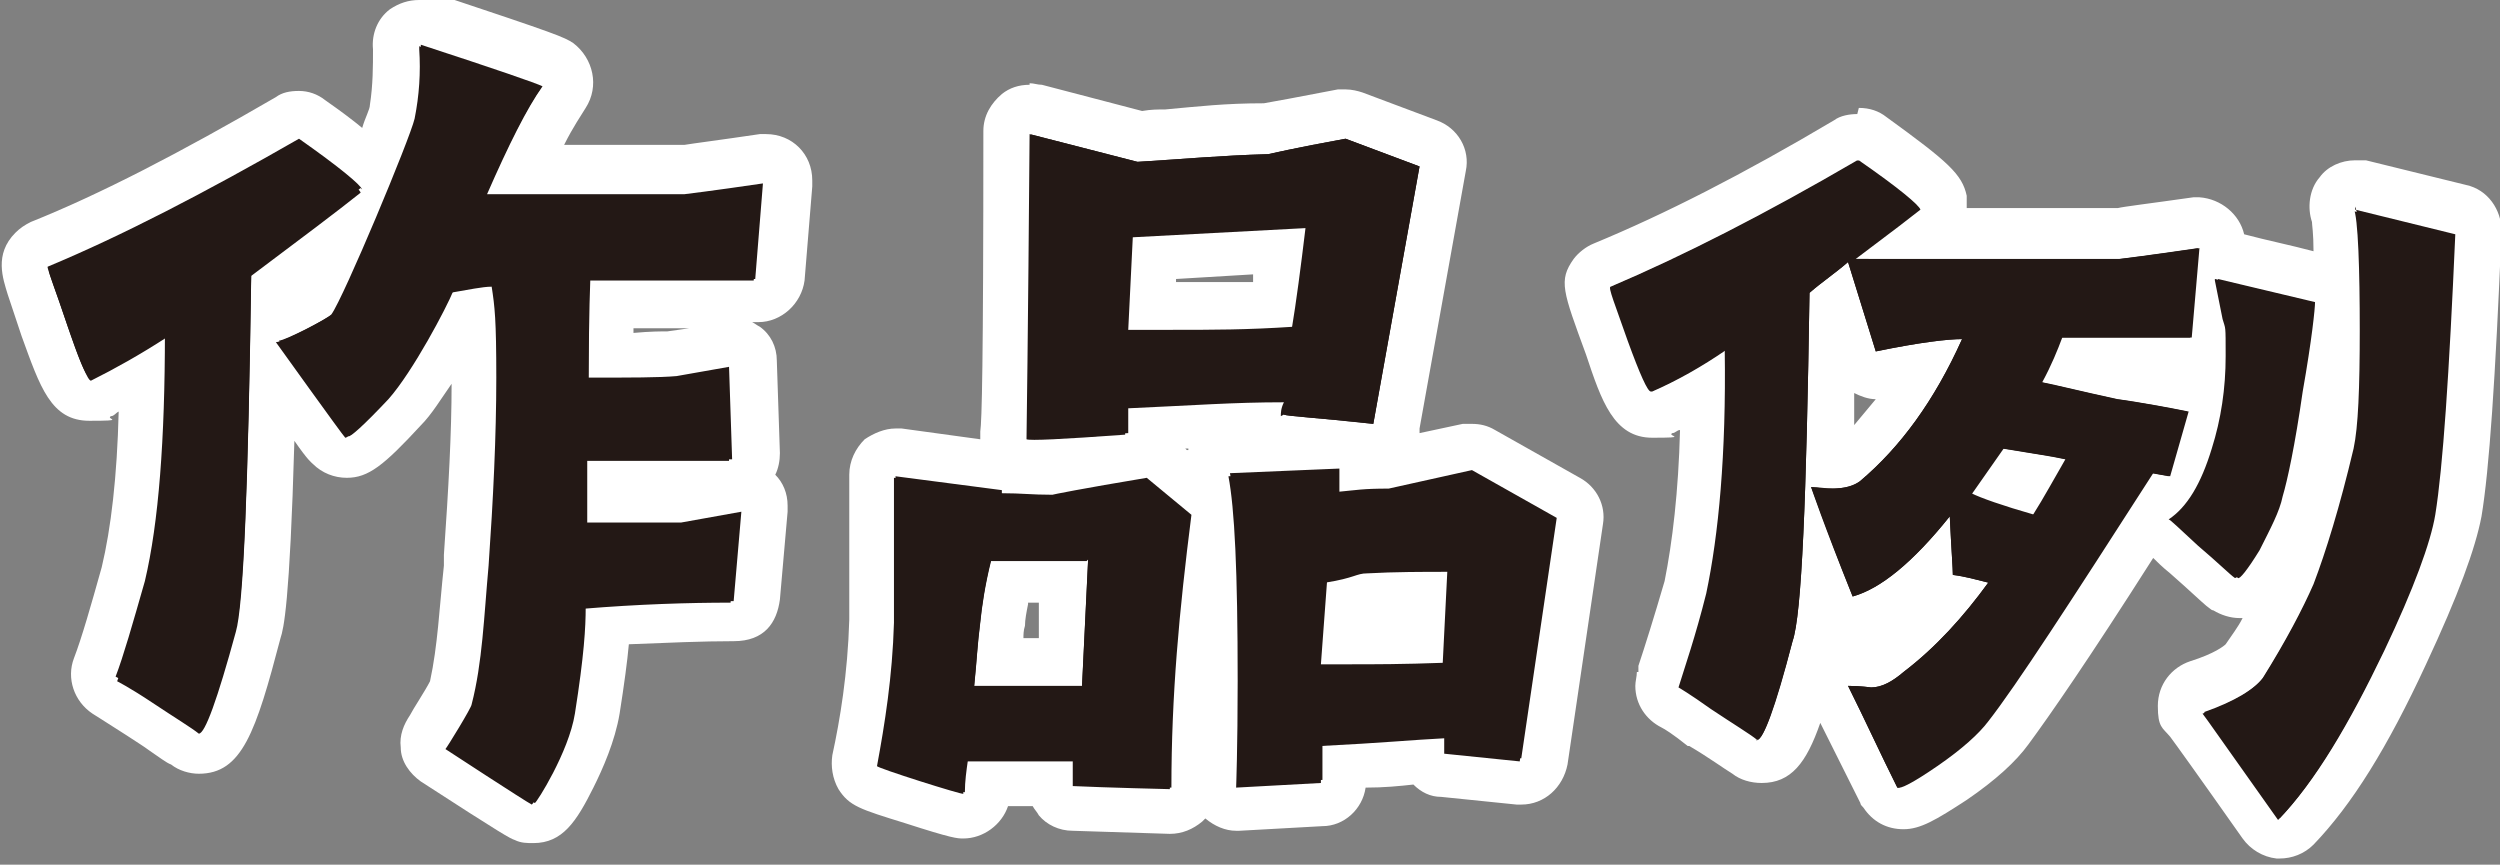
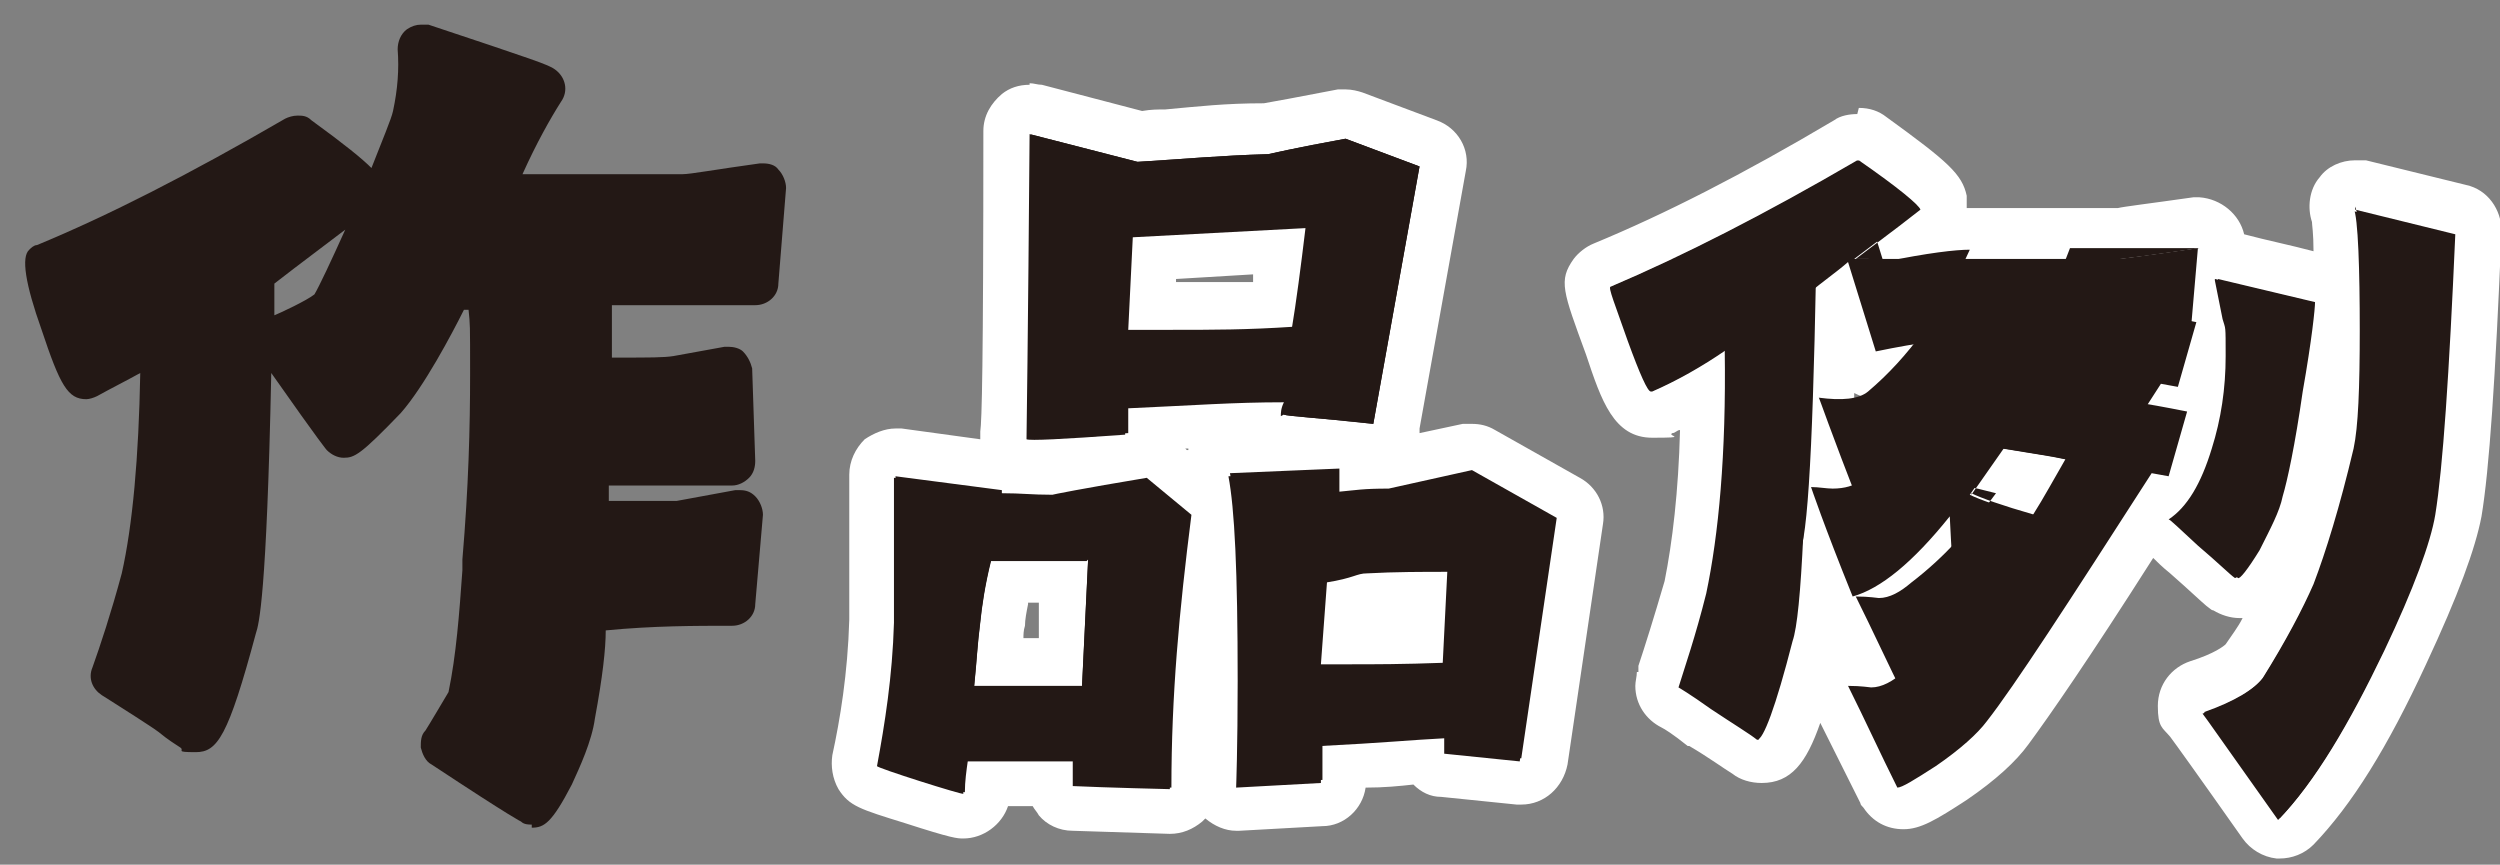
<svg xmlns="http://www.w3.org/2000/svg" id="uuid-245b41ea-886b-4235-8745-7415922615d4" data-name="レイヤー 1" viewBox="0 0 162.2 56.1" width="162.2" height="56.1">
  <rect x="0" y="0" width="162.2" height="56.1" fill="#808080" stroke="none" />
  <defs>
    <style>
      .uuid-209c71ac-61ca-4e15-ace7-ffca77898d8b {
        fill: #fff;
      }

      .uuid-1aa3823d-eb7a-40d0-a21b-c675808d7273 {
        fill: #231815;
      }
    </style>
  </defs>
  <g>
    <g>
      <path class="uuid-1aa3823d-eb7a-40d0-a21b-c675808d7273" d="m34.5,53.5c-.2,0-.5,0-.7-.2,0,0-.5-.2-5.8-3.7-.4-.2-.6-.7-.7-1.1,0-.4,0-.8.3-1.1.2-.3,1.2-2,1.5-2.5.5-2.4.7-5.1.9-7.9v-.7c.4-4.7.5-8.6.5-12s0-3.2-.1-4.2c-.1,0-.2,0-.3,0-.8,1.6-2.6,5-4.1,6.7-2.6,2.7-3,2.9-3.7,2.9h0c-.4,0-.8-.2-1.1-.5,0,0-.3-.3-3.6-5-.3,14.5-.8,16.3-1,16.9-1.8,6.7-2.5,7.7-3.9,7.7s-.7-.1-1-.3c-.3-.2-.8-.5-1.4-1-.4-.3-.9-.6-1.5-1-1.4-.9-2.2-1.4-2.2-1.4-.6-.4-.9-1.1-.6-1.8.5-1.4,1.2-3.5,1.9-6.1.7-3.1,1.1-7.5,1.2-13-.9.5-1.9,1-2.8,1.5h0c-.2.1-.5.2-.7.2-1.2,0-1.7-.9-2.9-4.5q-1.6-4.5-.8-5.2c.1-.1.3-.3.5-.3,4.6-1.9,9.9-4.6,16.1-8.2.2-.1.5-.2.8-.2s.6,0,.9.3c2.2,1.6,3.3,2.5,3.9,3.1.7-1.8,1.3-3.2,1.4-3.7.3-1.4.4-2.7.3-4,0-.5.2-1,.6-1.3.3-.2.6-.3.9-.3s.3,0,.5,0c6.9,2.3,7.8,2.6,8.2,2.9.7.5.9,1.4.4,2.1-.7,1.1-1.6,2.7-2.5,4.7h10.4c.5,0,2.1-.3,5-.7,0,0,.1,0,.2,0,.4,0,.8.1,1,.4.3.3.5.8.5,1.2l-.5,6.2c0,.8-.7,1.4-1.5,1.4h-9.3c0,.8,0,1.8,0,3.4.2,0,.3,0,.5,0,1.9,0,2.9,0,3.5-.1l3.3-.6c0,0,.2,0,.3,0,.3,0,.7.1.9.3.3.3.5.7.6,1.1l.2,6c0,.4-.1.8-.4,1.1s-.7.5-1.1.5h-8c0,.1,0,1,0,1,2,0,3.5,0,4.4,0l3.8-.7c0,0,.2,0,.3,0,.4,0,.7.1,1,.4.3.3.5.8.5,1.2l-.5,5.8c0,.8-.7,1.4-1.5,1.4-2.4,0-5.1,0-8.2.3,0,1.2-.2,3-.7,5.7-.2,1.5-1,3.2-1.5,4.3-1.3,2.5-1.8,2.8-2.6,2.8h0ZM17.7,20.5s0,0,0,0c.5-.2,2.2-1,2.7-1.4.3-.5,1.1-2.2,2-4.2-1.3,1-2.8,2.1-4.6,3.5,0,.7,0,1.4,0,2.1Z" />
-       <path class="uuid-209c71ac-61ca-4e15-ace7-ffca77898d8b" d="m27.2,3c4.9,1.6,7.5,2.5,7.9,2.7-1,1.4-2.2,3.8-3.6,7h12.8c0,0,1.7-.2,5.1-.7l-.5,6.2h-10.7c0,.4-.1,1.8-.1,6.4.7,0,1.4,0,2,0,1.7,0,2.9,0,3.6-.1l3.4-.6.2,6h-9.4c0,.1,0,4.1,0,4.1,2.9,0,4.9,0,6.1,0l3.9-.7-.5,5.8c-2.7,0-6,.1-9.6.4,0,1.3-.1,3.1-.7,6.9-.4,2.5-2.5,5.8-2.6,5.8s0,0,0,0c-.4-.2-5.6-3.6-5.6-3.6.1-.1,1.7-2.7,1.7-2.9.7-2.7.8-5.7,1.1-9,.3-4.3.5-8.4.5-12.2s-.1-4.6-.3-5.9c-.6,0-1.5.2-2.7.4-.4,1-2.6,5.2-4.2,7-1.5,1.6-2.4,2.4-2.6,2.4s0,0,0,0c-.2-.2-4.5-6.2-4.5-6.2,0,0,0,0,0,0,.5,0,3.3-1.5,3.6-1.8.8-1.1,5.1-11.4,5.4-12.7.3-1.5.4-3,.3-4.5m-7.9,6c2.7,1.9,4,3,4.1,3.3-1.5,1.2-3.9,3-7.1,5.4-.2,13.7-.5,21.4-1,23.1-1.2,4.4-2,6.6-2.4,6.6s0,0,0,0c-.5-.4-1.5-1-3-2-1.5-1-2.3-1.4-2.3-1.4.5-1.3,1.1-3.4,1.9-6.2.9-3.8,1.3-9.2,1.3-16.1-1.7,1.1-3.3,2-4.9,2.8,0,0,0,0,0,0-.2,0-.7-1.2-1.5-3.5-.8-2.4-1.3-3.6-1.2-3.6,4.8-2,10.2-4.8,16.3-8.3m30.1,3h0m-1.5,21.1h0M27.2,0c-.7,0-1.3.2-1.9.6-.8.6-1.2,1.6-1.1,2.6,0,1.1,0,2.3-.2,3.6,0,.3-.3.8-.5,1.5-.6-.5-1.4-1.1-2.4-1.8-.5-.4-1.1-.6-1.7-.6s-1.1.1-1.5.4c-6.2,3.6-11.4,6.3-15.9,8.1-.4.2-.7.4-1,.7-1.4,1.4-.8,3-.5,4,.2.6.5,1.5.9,2.7,1.2,3.3,1.9,5.5,4.4,5.5s1-.1,1.4-.3h0c.2,0,.3-.2.5-.3-.1,4.2-.5,7.6-1.1,10.1-.7,2.5-1.3,4.6-1.8,5.9-.5,1.3,0,2.8,1.2,3.6,0,0,.8.5,2.2,1.4.6.4,1.1.7,1.5,1,.6.4,1.1.8,1.4.9,0,0,0,0,0,0,.5.4,1.2.6,1.8.6,2.8,0,3.7-2.7,5.3-8.8.2-.6.6-2.2.9-12.8.9,1.3,1.1,1.4,1.2,1.5.6.6,1.4.9,2.2.9,1.4,0,2.4-.8,4.8-3.4.7-.7,1.3-1.7,2-2.7,0,3.2-.2,6.8-.5,11.1v.7c-.3,2.8-.4,5.2-.9,7.5-.3.6-1.1,1.8-1.3,2.2-.4.6-.7,1.3-.6,2.1,0,.9.6,1.7,1.3,2.2,5.4,3.5,5.8,3.7,6.1,3.8.4.2.8.2,1.2.2,1.9,0,2.8-1.4,3.9-3.6.6-1.2,1.4-3,1.7-4.8.3-1.9.5-3.4.6-4.5,2.5-.1,4.8-.2,6.8-.2s2.8-1.2,3-2.7l.5-5.7c0-.1,0-.3,0-.4,0-.8-.3-1.5-.8-2,.2-.4.3-.9.3-1.4l-.2-6c0-.9-.4-1.7-1.1-2.2-.2-.1-.3-.2-.5-.3h.4c1.5,0,2.8-1.2,3-2.7l.5-6.1c0-.1,0-.3,0-.4,0-1.7-1.3-3-3-3,0,0,0,0,0,0,0,0,0,0,0,0-.1,0-.3,0-.4,0-2.7.4-4.3.6-4.9.7h-7.8c.6-1.2,1.1-1.9,1.4-2.4.9-1.4.5-3.2-.8-4.2-.6-.4-1.1-.6-8.6-3.1-.3-.1-.6-.2-.9-.2h0Zm13.9,21.3h3.6s-1.4.2-1.4.2c-.4,0-1.1,0-2.2.1,0-.1,0-.2,0-.3h0Z" />
    </g>
    <g>
      <path class="uuid-1aa3823d-eb7a-40d0-a21b-c675808d7273" d="m62.5,53c0,0-6.2-1.4-6.9-2.5-.2-.3-.3-.7-.2-1.1h0c.4-2.3,1-5.4,1.1-9.1,0-1.5,0-3.1,0-4.7,0-1.6,0-3.1,0-4.7s.2-.8.5-1.1c.3-.2.6-.4,1-.4s.1,0,.2,0l6.9.9c.3,0,.5.1.7.3.7,0,1.3,0,2.2,0,.2,0,.4,0,.5-.1l5.5-1c0,0,.2,0,.3,0,.3,0,.7.1,1,.3l2.9,2.4c.1,0,.2.2.3.3,0-.6-.1-1.2-.2-1.6,0-.4,0-.9.3-1.2.3-.3.7-.6,1.1-.6,0,0,7.1-.3,7.2-.3.4,0,.8.2,1.1.5.3.3.4.7.4,1.1.4,0,.8,0,1.5,0l5.3-1.2c.1,0,.2,0,.3,0,.3,0,.5,0,.7.2l5.5,3.1c.5.3.8.9.7,1.5l-2.3,15.6c-.1.7-.7,1.3-1.5,1.3s-.1,0-.2,0l-4.9-.5c-.6,0-1-.4-1.2-.9-.1,0-.2,0-.3,0-1.3,0-2.8.2-4.9.3v1c0,.8-.7,1.4-1.5,1.4,0,0-5.4.3-5.4.3-.4,0-.8-.2-1.1-.4-.3-.3-.5-.7-.4-1.1,0,0,.1-2.6.1-6.8s0-7.4-.2-9.7c-.8,6-1.2,11.2-1.2,16.8,0,.4-.2.8-.5,1.1-.3.3-.7.4-1,.4s-6.3-.2-6.3-.2c-.4,0-.8-.2-1.1-.5-.3-.3-.4-.7-.4-1.1h-4c0,.2,0,.5,0,.7,0,.8-.7,1.4-1.5,1.4Zm6.2-9.8l.2-5.3c-1.5,0-2.7,0-3.5,0-.2,1-.4,2-.5,2.7-.1,1-.2,1.5-.2,2.3,0,0,0,.2,0,.3h3.9Zm18.8-1.5c1.4,0,2.9,0,4.8,0v-3c-.2,0-.5,0-.9,0-.9,0-1.7,0-2.6,0,0,0-.1,0-.4.1-.2,0-.5.2-.9.3l-.2,2.7h.2Zm-20.3-11.6c-.5,0-.9,0-1.2-.2-.4-.2-.7-.6-.8-1.1,0-.2,0-.3,0-.5,0-.6,0-4.6.2-19.6,0-.5.2-.9.6-1.2.3-.2.6-.3.9-.3s.3,0,.4,0l6.7,1.8h1.7c2.2-.3,3.9-.4,6.4-.5.5,0,2.1-.4,4.9-.9,0,0,.2,0,.3,0,.2,0,.4,0,.5,0l4.8,1.8c.7.3,1.1,1,.9,1.7l-3,16.7c-.1.7-.8,1.2-1.5,1.2s0,0-.1,0h-1.3c-3.9-.5-4.4-.6-4.7-.6-.4-.1-.8-.4-1-.8-2.3,0-4.4.2-7.4.3v.4c0,.7-.7,1.3-1.4,1.4-3.3.2-5,.3-5.9.3Zm8.8-10c2.1,0,4,0,6.6-.1.2-1.1.3-2.2.5-3.5l-8.2.4-.2,3.2c.4,0,1.2,0,1.2,0Z" />
      <path class="uuid-209c71ac-61ca-4e15-ace7-ffca77898d8b" d="m66.8,8.7l7,1.8c3.3-.2,5.2-.4,8.5-.5,0,0,1.7-.4,5-1l4.8,1.8-3,16.7c-3.7-.4-5.6-.5-5.8-.6,0-.2,0-.5.2-.9-3.3,0-5.8.2-10.3.4v1.7c-3.1.2-5,.3-5.9.3s-.5,0-.6,0c0,0,.1-6.7.2-19.8m17.9,6.1l-11.3.6-.3,6.1c1,0,1.9,0,2.8,0,2.7,0,4.9,0,7.9-.2.3-1.8.6-4.1.9-6.6m2.1,15.6h0m0,0v1.7c1.1-.1,1.5-.2,3.2-.2l5.4-1.2,5.5,3.1-2.3,15.6-4.9-.5v-1c-2,.1-4,.3-8,.5v2.4c-.1,0-5.5.3-5.5.3,0,0,.1-2.6.1-6.9,0-7.2-.2-11.2-.6-13.3l7.1-.3m7.2,6.6c-1.7,0-3.5,0-5.3.1-.7,0-.8.3-2.7.6l-.4,5.4c.6,0,1.2,0,1.8,0,1.7,0,3.5,0,6.2-.1l.3-6m-35.9-6.1l6.9.9c0,0,0,.1,0,.2,1.3,0,1.9.1,3.3.1-.1,0,1.9-.4,6.1-1.1l2.9,2.4c-.8,6.3-1.3,11.7-1.3,17.7,0,0-4.2-.1-6.3-.2,0,0,0-.7,0-1.6h-6.9c-.1.7-.2,1.4-.2,2.1,0,0,0,0,0,0-.3,0-5.6-1.7-5.6-1.8.5-2.7,1-5.8,1.1-9.3,0-3.2,0-6.3,0-9.4m12.4,5.4c-4.2,0-5.8,0-6.2,0h0c-.4,1.6-.6,3-.7,4-.2,1.6-.2,2.2-.4,4.2h7c0,0,.4-8.3.4-8.3m-3.8-30.7c-.7,0-1.3.2-1.8.6-.7.6-1.2,1.4-1.2,2.4,0,15.3-.1,18.8-.2,19.5,0,.2,0,.3,0,.5l-5.1-.7c-.1,0-.3,0-.4,0-.7,0-1.4.3-2,.7-.6.6-1,1.4-1,2.3,0,1.6,0,3.1,0,4.7,0,1.6,0,3.1,0,4.7-.1,3.5-.6,6.5-1.1,8.8h0c-.1.7,0,1.5.4,2.2.7,1.1,1.4,1.3,4.3,2.2,3.1,1,3.4,1,3.8,1,1.3,0,2.5-.9,2.9-2.1h1.6c.1.2.3.4.4.6.5.6,1.3,1,2.2,1l6.3.2s0,0,0,0c.8,0,1.5-.3,2.1-.8,0,0,.1-.1.2-.2.6.5,1.3.8,2,.8s.1,0,.2,0l5.4-.3c1.4,0,2.6-1.1,2.8-2.5,1.2,0,2.2-.1,3.1-.2.5.5,1.1.8,1.8.8l4.9.5c.1,0,.2,0,.3,0,1.5,0,2.7-1.1,3-2.6l2.3-15.6c.2-1.2-.4-2.4-1.5-3l-5.5-3.1c-.5-.3-1-.4-1.5-.4s-.4,0-.6,0l-2.8.6c0,0,0-.2,0-.3l3-16.7c.3-1.4-.5-2.8-1.9-3.3l-4.8-1.8c-.3-.1-.7-.2-1.1-.2s-.4,0-.5,0c-2.6.5-4.2.8-4.8.9-2.5,0-4.2.2-6.4.4-.5,0-.9,0-1.5.1l-6.5-1.7c-.3,0-.5-.1-.8-.1h0Zm9.5,12.6l5-.3c0,.2,0,.3,0,.5-1.8,0-3.4,0-5,0v-.3h0Zm.6,11c0,0,.1,0,.2,0,0,0,0,0,0,.1h-.1Zm9.9,4h0,0Zm-20.1,6c.2,0,.4,0,.7,0v2.3c0,0-1,0-1,0,0-.2,0-.5.1-.8,0,0,0,0,0,0,0-.4.1-.9.2-1.4h0Zm22.2.8c.6,0,1.3,0,1.9,0h0c-.7,0-1.4,0-2,0h0s0,0,.1,0h0Z" />
    </g>
    <g>
      <path class="uuid-1aa3823d-eb7a-40d0-a21b-c675808d7273" d="m147.7,54.6c-.4,0-.9-.3-1.1-.6-3.3-4.7-4.5-6.4-4.8-6.7-.3-.3-.4-.7-.4-1.1,0-.4.2-.7.4-.9h0c.2-.2.4-.3.6-.4,2.5-.9,3-1.6,3.1-1.7,1.3-2.1,2.4-4.1,3.2-5.8.8-2,1.7-5,2.5-8.5.3-1.2.4-3.6.4-7.3,0-5.6-.2-6.9-.3-7.3-.3-.5-.2-1.1.2-1.6.3-.4.7-.5,1.2-.5s.3,0,.4,0l6.5,1.6c.7.2,1.2.8,1.1,1.5-.4,9.5-.9,15.4-1.3,18.3-.3,1.9-1.4,4.9-3.5,9.2-2.4,5.2-4.7,8.8-7.1,11.3-.3.3-.7.5-1.1.5s0,0-.1,0Zm-24.4-2c-.5,0-1.1-.3-1.3-.7,0,0,0-.1-.1-.2l-.8-1.6c-.8-1.6-1.6-3.3-2.4-5-.2-.5-.2-1,.1-1.5.3-.4.7-.6,1.2-.6s0,0,0,0c.6,0,1.1,0,1.3.1h0c.3,0,.7-.3,1.2-.6,1.4-1,2.6-2.2,3.9-3.7h0c-.6-.1-1.1-.6-1.1-1.3,0,0,0-.2,0-.3-1.6,1.5-3.1,2.5-4.5,3-.1,0-.3,0-.4,0-.6,0-1.2-.4-1.4-.9-.2-.5-.4-.9-.5-1.3-.2,2.3-.3,3.4-.5,4-1.8,6.8-2.5,7.5-3.7,7.5s-.8-.2-1-.4c-.4-.3-1.5-1-2.8-1.9-1.3-.9-1.7-1.2-1.9-1.3,0,0-.1,0-.2,0-.5-.3-.8-.8-.8-1.3h0c0-.2,0-.3,0-.5v-.4c.5-1.3,1.1-3.2,1.8-5.6.7-3.1,1.1-7.4,1.1-12.7-.9.5-1.7,1-2.7,1.4h0c-.2.1-.5.2-.7.2-1.2,0-1.8-1-2.9-4.4-1.4-3.9-1.5-4.1-.9-4.8.2-.2.4-.4.7-.5h0c4.6-1.9,9.8-4.6,15.8-8.1.2-.1.5-.2.8-.2s.6,0,.9.3c4.2,3,4.4,3.4,4.6,4.1.1.6-.1,1.2-.6,1.5-.1,0-.3.2-.6.4h2.8c3.6,0,6.2,0,7.9,0s1.7,0,2,0c.3,0,2-.3,5.1-.7,0,0,.1,0,.2,0,.4,0,.8.1,1,.4.3.3.5.8.5,1.2v.4s0,0,0,0c2,.4,4.2.9,6.4,1.5.7.2,1.1.8,1.1,1.5s-.3,3.1-.9,6c-.5,3.6-1,5.9-1.3,7-.3,1.2-1,2.6-1.6,3.8-1.1,1.8-1.7,2.6-2.7,2.6h0c-.3,0-.6-.1-.9-.3,0,0,0,0,0,0-.3-.2-.7-.7-1.6-1.4l-.8-.8c-1.1-1-1.5-1.4-1.7-1.5-.3-.2-.6-.5-.7-.9-4.9,7.7-7.6,11.7-9.2,13.7-.7.9-1.8,2-3.6,3.2-2,1.4-2.7,1.7-3.3,1.7Zm-13.2-7h0Zm20.1-14.3c.3,0,.6.2,1.1.3.1-.3.3-.5.4-.8-.3,0-.7-.1-1.1-.2-.1.2-.3.4-.4.6Zm-11.2-1c.6,0,.8-.1.8-.1,1.9-1.6,3.6-3.7,5-6.3-.7.1-1.6.3-2.8.5,0,0-.2,0-.3,0-.6,0-1.2-.4-1.4-1.1l-1.1-3.7-.2.2c0,4.3-.2,7.8-.2,10.6,0,0,.2,0,.3,0Zm18.6-5.9c1,.1,4,.7,4.6.8.2,0,.4.1.6.2,0-.8.1-1.5.1-2.3-.2.2-.5.3-.9.3h-7.4c0,.2,0,.3-.1.4.8.2,1.8.4,3.1.7Z" />
      <path class="uuid-209c71ac-61ca-4e15-ace7-ffca77898d8b" d="m120.5,10.4c2.6,1.8,3.9,2.9,4,3.2-.5.4-1.8,1.4-4.2,3.2,7.4,0,12.4,0,15.1,0s1.8,0,2.1,0c0,0,1.7-.2,5.1-.7l-.5,5.8h-8.4c-.3.8-.7,1.8-1.3,2.9,1,.2,2.6.6,4.9,1.1,0,0,1.6.2,4.6.8l-1.2,4.2-1.1-.2c-5.4,8.4-8.9,13.8-10.7,16.1-.6.8-1.7,1.8-3.3,2.9-1.4.9-2.2,1.4-2.5,1.4s0,0,0,0c-1.1-2.2-2.1-4.4-3.2-6.6.9,0,1.4.1,1.5.1.7,0,1.4-.4,2.1-1,2.1-1.6,3.9-3.6,5.5-5.8-.8-.2-1.5-.4-2.3-.5,0-.4-.1-1.7-.2-3.8-2.4,3-4.5,4.7-6.3,5.2-1.9-4.7-2.7-7.1-2.7-7.1s0,0,0,0c.5,0,1,.1,1.4.1.8,0,1.4-.2,1.8-.5,2.6-2.2,4.8-5.2,6.6-9.2-.9,0-2.7.2-5.6.8l-1.8-5.8c-.8.7-1.7,1.3-2.5,2-.2,13.3-.5,20.9-1.1,22.6-1.1,4.3-1.9,6.4-2.3,6.4s0,0,0,0c-.5-.4-1.5-1-3-2-1.4-1-2.1-1.4-2.1-1.4,0,0,0,0,0,0,.4-1.3,1.1-3.3,1.8-6.1.8-3.8,1.3-9,1.2-15.8-1.6,1.1-3.2,2-4.8,2.7,0,0,0,0,0,0-.2,0-.7-1.1-1.5-3.3-.8-2.3-1.3-3.5-1.1-3.5,4.7-2,10-4.7,16-8.2m11.4,23c.7-1.1,1.4-2.4,2.1-3.6-.9-.2-2.3-.4-4.1-.7-.7,1-1.4,2-2.1,3,.6.3,2,.8,4.1,1.4m20.8-19.8l6.5,1.6c-.4,9.1-.8,15.1-1.3,18.2-.3,1.8-1.4,4.8-3.3,8.8-2.3,4.8-4.5,8.5-6.8,10.9-3.2-4.5-4.8-6.8-4.9-6.9,2-.7,3.3-1.5,3.9-2.3,1.5-2.4,2.6-4.5,3.3-6.1.8-2.1,1.7-5,2.6-8.8.3-1.4.4-3.9.4-7.7s-.1-7.3-.4-7.9m-10.1,2.6h0m1.1,2c2.1.5,4.2,1,6.3,1.5,0,.4-.2,2.4-.8,5.8-.5,3.5-1,5.8-1.3,6.8-.2,1-.8,2.1-1.5,3.5-.7,1.2-1.2,1.8-1.4,1.8s0,0,0,0c-.3-.2-1.1-1-2.4-2.1-1.2-1.1-1.8-1.7-1.9-1.7,1.2-.8,2.1-2.3,2.8-4.6.6-1.9.9-3.9.9-6s0-1.7-.2-2.4l-.5-2.5m-3,15.4s0,0,0,0c0,0,0,0,0,0,0,0,0,0,0,0m-31.9,11s0,0,0,0c0,0,0,0,0,0m34,1.6s0,0,0,0c0,0,0,0,0,0,0,0,0,0,0,0M120.5,7.4c-.5,0-1.1.1-1.5.4-5.9,3.5-11,6.1-15.6,8h0c-.5.2-1,.6-1.3,1-1,1.4-.7,2.1.8,6.2,1,3,1.8,5.4,4.3,5.4s.9-.1,1.3-.3h0c.2,0,.3-.2.5-.2-.1,4-.5,7.3-1,9.8-.7,2.4-1.3,4.3-1.7,5.5v.4c-.1,0-.1,0-.1,0,0,.3-.1.6-.1.9,0,1.2.7,2.2,1.7,2.7.2.1.7.4,1.7,1.2,0,0,0,0,.1,0,1.2.7,2.3,1.5,2.8,1.8.5.4,1.2.6,1.9.6,1.9,0,2.9-1.3,3.8-3.9.6,1.2,1.2,2.4,1.8,3.6l.8,1.6c0,.1.1.2.2.3.6.9,1.5,1.4,2.6,1.4s2.1-.6,4.1-1.9c0,0,0,0,0,0,1.9-1.3,3.2-2.5,4-3.6,1.4-1.9,3.9-5.5,8.1-12.1.2.2.6.6,1.1,1,0,0,0,0,0,0l.9.8c1,.9,1.4,1.3,1.7,1.5,0,0,.1.1.2.1.5.3,1.1.5,1.7.5s.2,0,.2,0c-.3.6-.7,1.1-1.1,1.7-.1.1-.7.6-2.3,1.1-1.2.4-2.1,1.5-2.1,2.9s.3,1.4.8,2c.3.4,1.6,2.2,4.7,6.6.5.7,1.3,1.2,2.2,1.3,0,0,.1,0,.2,0,.8,0,1.6-.3,2.2-.9,2.5-2.6,4.8-6.3,7.3-11.7,2.1-4.5,3.2-7.5,3.6-9.6.5-3,.9-8.9,1.3-18.5,0-1.4-.9-2.7-2.3-3l-6.5-1.6c-.2,0-.5,0-.7,0-.9,0-1.8.4-2.3,1.1-.7.8-.8,2-.5,2.9,0,.2.1.7.1,1.9-1.5-.4-3-.7-4.5-1.1-.3-1.3-1.5-2.3-2.9-2.4,0,0,0,0,0,0,0,0,0,0,0,0-.1,0-.3,0-.4,0-2.8.4-4.5.6-4.9.7-.2,0-.7,0-1.8,0-1.7,0-4.3,0-8,0,0-.3,0-.5,0-.8-.3-1.4-1.2-2.2-5.2-5.1-.5-.4-1.1-.6-1.8-.6h0Zm-.2,20.2c0-.7,0-1.4,0-2.1.4.2.9.4,1.4.4h0c-.5.6-1,1.2-1.5,1.8h0Z" />
    </g>
  </g>
  <g>
    <path class="uuid-1aa3823d-eb7a-40d0-a21b-c675808d7273" d="m23.4,12.2c-1.5,1.2-3.9,3-7.1,5.4-.2,13.7-.5,21.4-1,23.1-1.3,4.6-2.1,6.9-2.5,6.6-.5-.4-1.5-1-3-2-1.5-1-2.3-1.4-2.3-1.4.5-1.3,1.1-3.4,1.9-6.2.9-3.8,1.3-9.2,1.3-16.1-1.7,1.1-3.3,2-4.9,2.8-.2.1-.7-1.1-1.5-3.5s-1.3-3.6-1.2-3.6c4.8-2,10.2-4.8,16.3-8.3,2.7,1.9,4,3,4.1,3.3Zm3.6-4.8c.3-1.5.4-3,.3-4.5,4.9,1.6,7.5,2.5,7.9,2.7-1,1.4-2.2,3.8-3.6,7h12.8c0,0,1.7-.2,5.1-.7l-.5,6.2h-10.7c0,.4-.1,1.8-.1,6.4,2.7,0,4.6,0,5.7-.1l3.4-.6.2,6h-9.4c0,.1,0,4.1,0,4.1,2.9,0,4.9,0,6.1,0l3.9-.7-.5,5.8c-2.7,0-6,.1-9.6.4,0,1.3-.1,3.1-.7,6.9-.4,2.5-2.5,5.8-2.6,5.8-.4-.2-5.6-3.6-5.6-3.6.1-.1,1.7-2.7,1.7-2.9.7-2.7.8-5.7,1.1-9,.3-4.3.5-8.4.5-12.2s-.1-4.6-.3-5.9c-.6,0-1.5.2-2.7.4-.4,1-2.6,5.2-4.2,7-1.6,1.7-2.5,2.5-2.6,2.4-.2-.2-4.5-6.2-4.5-6.2.4,0,3.3-1.5,3.6-1.8.8-1.1,5.1-11.4,5.4-12.7Z" />
    <path class="uuid-1aa3823d-eb7a-40d0-a21b-c675808d7273" d="m74.3,31.1l2.9,2.4c-.8,6.3-1.3,11.7-1.3,17.7,0,0-4.2-.1-6.3-.2,0,0,0-.7,0-1.6h-6.9c-.1.7-.2,1.4-.2,2.1,0,.1-5.7-1.7-5.6-1.8.5-2.7,1-5.8,1.1-9.3,0-3.2,0-6.3,0-9.4l6.9.9c0,0,0,.1,0,.2,1.3,0,1.9.1,3.3.1-.1,0,1.9-.4,6.1-1.1Zm-3.8,5.3c-4.2,0-5.8,0-6.2,0h0c-.4,1.6-.6,3-.7,4-.2,1.6-.2,2.2-.4,4.2h7c0,0,.4-8.3.4-8.3Zm12.6-9.4c0-.2,0-.5.2-.9-3.3,0-5.8.2-10.3.4v1.7c-4.1.3-6.2.4-6.4.3,0,0,.1-6.7.2-19.8l7,1.8c3.3-.2,5.2-.4,8.5-.5,0,0,1.7-.4,5-1l4.8,1.8-3,16.7c-3.7-.4-5.6-.5-5.8-.6Zm.7-5.6c.3-1.8.6-4.1.9-6.6l-11.3.6-.3,6.1c4.1,0,6.7,0,10.7-.2Zm11.6,9.3l5.5,3.1-2.3,15.6-4.9-.5v-1c-2,.1-4,.3-8,.5v2.4c-.1,0-5.5.3-5.5.3,0,0,.1-2.6.1-6.9,0-7.2-.2-11.2-.6-13.3l7.1-.3v1.7c1.1-.1,1.5-.2,3.2-.2l5.4-1.2Zm-1.4,6.4c-1.7,0-3.5,0-5.3.1-.7,0-.8.3-2.7.6l-.4,5.4c2.3,0,4.3,0,8-.1l.3-6Z" />
-     <path class="uuid-1aa3823d-eb7a-40d0-a21b-c675808d7273" d="m114.1,48c-.5-.4-1.5-1-3-2-1.4-1-2.1-1.5-2.1-1.4.4-1.3,1.1-3.3,1.8-6.1.8-3.8,1.3-9,1.2-15.8-1.6,1.1-3.2,2-4.8,2.7-.2.1-.7-1-1.5-3.3-.8-2.3-1.3-3.5-1.1-3.5,4.7-2,10-4.7,16-8.2,2.6,1.8,3.9,2.9,4,3.2-.5.4-1.8,1.4-4.2,3.2,10.5,0,16.2.1,17.2,0,0,0,1.7-.2,5.1-.7l-.5,5.8h-8.4c-.3.8-.7,1.8-1.3,2.9,1,.2,2.6.6,4.9,1.1,0,0,1.6.2,4.6.8l-1.2,4.2-1.1-.2c-5.4,8.4-8.9,13.8-10.7,16.1-.6.8-1.7,1.8-3.3,2.9-1.6,1.1-2.4,1.5-2.6,1.4-1.1-2.2-2.1-4.4-3.2-6.6.9,0,1.4.1,1.5.1.7,0,1.4-.4,2.1-1,2.1-1.6,3.9-3.6,5.5-5.8-.8-.2-1.5-.4-2.3-.5,0-.4-.1-1.7-.2-3.8-2.4,3-4.5,4.7-6.3,5.2-1.9-4.8-2.7-7.2-2.7-7.1,1.5.2,2.6.1,3.2-.4,2.6-2.2,4.8-5.2,6.6-9.2-.9,0-2.7.2-5.6.8l-1.8-5.8c-.8.7-1.7,1.3-2.5,2-.2,13.3-.5,20.9-1.1,22.6-1.2,4.5-2,6.7-2.4,6.4Zm13.8-16c.6.3,2,.8,4.1,1.4.7-1.1,1.4-2.4,2.1-3.6-.9-.2-2.3-.4-4.1-.7-.7,1-1.4,2-2.1,3Zm15.8-3c.6-1.9.9-3.9.9-6s0-1.7-.2-2.4l-.5-2.5c2.1.5,4.2,1,6.3,1.5,0,.4-.2,2.4-.8,5.8-.5,3.5-1,5.8-1.3,6.8-.2,1-.8,2.1-1.5,3.5-.8,1.3-1.3,1.9-1.4,1.8-.3-.2-1.1-1-2.4-2.1-1.3-1.2-1.9-1.8-1.9-1.7,1.2-.8,2.1-2.3,2.8-4.6Zm9.1-15.4l6.5,1.6c-.4,9.1-.8,15.1-1.3,18.2-.3,1.8-1.4,4.8-3.3,8.8-2.3,4.8-4.5,8.5-6.8,10.9-3.2-4.6-4.9-6.9-4.9-6.9,2-.7,3.3-1.5,3.9-2.3,1.5-2.4,2.6-4.5,3.3-6.1.8-2.1,1.7-5,2.6-8.8.3-1.4.4-3.9.4-7.7s-.1-7.3-.4-7.9Z" />
+     <path class="uuid-1aa3823d-eb7a-40d0-a21b-c675808d7273" d="m114.1,48c-.5-.4-1.5-1-3-2-1.4-1-2.1-1.5-2.1-1.4.4-1.3,1.1-3.3,1.8-6.1.8-3.8,1.3-9,1.2-15.8-1.6,1.1-3.2,2-4.8,2.7-.2.1-.7-1-1.5-3.3-.8-2.3-1.3-3.5-1.1-3.5,4.7-2,10-4.7,16-8.2,2.6,1.8,3.9,2.9,4,3.2-.5.4-1.8,1.4-4.2,3.2,10.5,0,16.2.1,17.2,0,0,0,1.7-.2,5.1-.7h-8.4c-.3.8-.7,1.8-1.3,2.9,1,.2,2.6.6,4.9,1.1,0,0,1.6.2,4.6.8l-1.2,4.2-1.1-.2c-5.4,8.4-8.9,13.8-10.7,16.1-.6.8-1.7,1.8-3.3,2.9-1.6,1.1-2.4,1.5-2.6,1.4-1.1-2.2-2.1-4.4-3.2-6.6.9,0,1.4.1,1.5.1.7,0,1.4-.4,2.1-1,2.1-1.6,3.9-3.6,5.5-5.8-.8-.2-1.5-.4-2.3-.5,0-.4-.1-1.7-.2-3.8-2.4,3-4.5,4.7-6.3,5.2-1.9-4.8-2.7-7.2-2.7-7.1,1.5.2,2.6.1,3.2-.4,2.6-2.2,4.8-5.2,6.6-9.2-.9,0-2.7.2-5.6.8l-1.8-5.8c-.8.7-1.7,1.3-2.5,2-.2,13.3-.5,20.9-1.1,22.6-1.2,4.5-2,6.7-2.4,6.4Zm13.8-16c.6.3,2,.8,4.1,1.4.7-1.1,1.4-2.4,2.1-3.6-.9-.2-2.3-.4-4.1-.7-.7,1-1.4,2-2.1,3Zm15.8-3c.6-1.9.9-3.9.9-6s0-1.7-.2-2.4l-.5-2.5c2.1.5,4.2,1,6.3,1.5,0,.4-.2,2.4-.8,5.8-.5,3.5-1,5.8-1.3,6.8-.2,1-.8,2.1-1.5,3.5-.8,1.3-1.3,1.9-1.4,1.8-.3-.2-1.1-1-2.4-2.1-1.3-1.2-1.9-1.8-1.9-1.7,1.2-.8,2.1-2.3,2.8-4.6Zm9.1-15.4l6.5,1.6c-.4,9.1-.8,15.1-1.3,18.2-.3,1.8-1.4,4.8-3.3,8.8-2.3,4.8-4.5,8.5-6.8,10.9-3.2-4.6-4.9-6.9-4.9-6.9,2-.7,3.3-1.5,3.9-2.3,1.5-2.4,2.6-4.5,3.3-6.1.8-2.1,1.7-5,2.6-8.8.3-1.4.4-3.9.4-7.7s-.1-7.3-.4-7.9Z" />
  </g>
</svg>